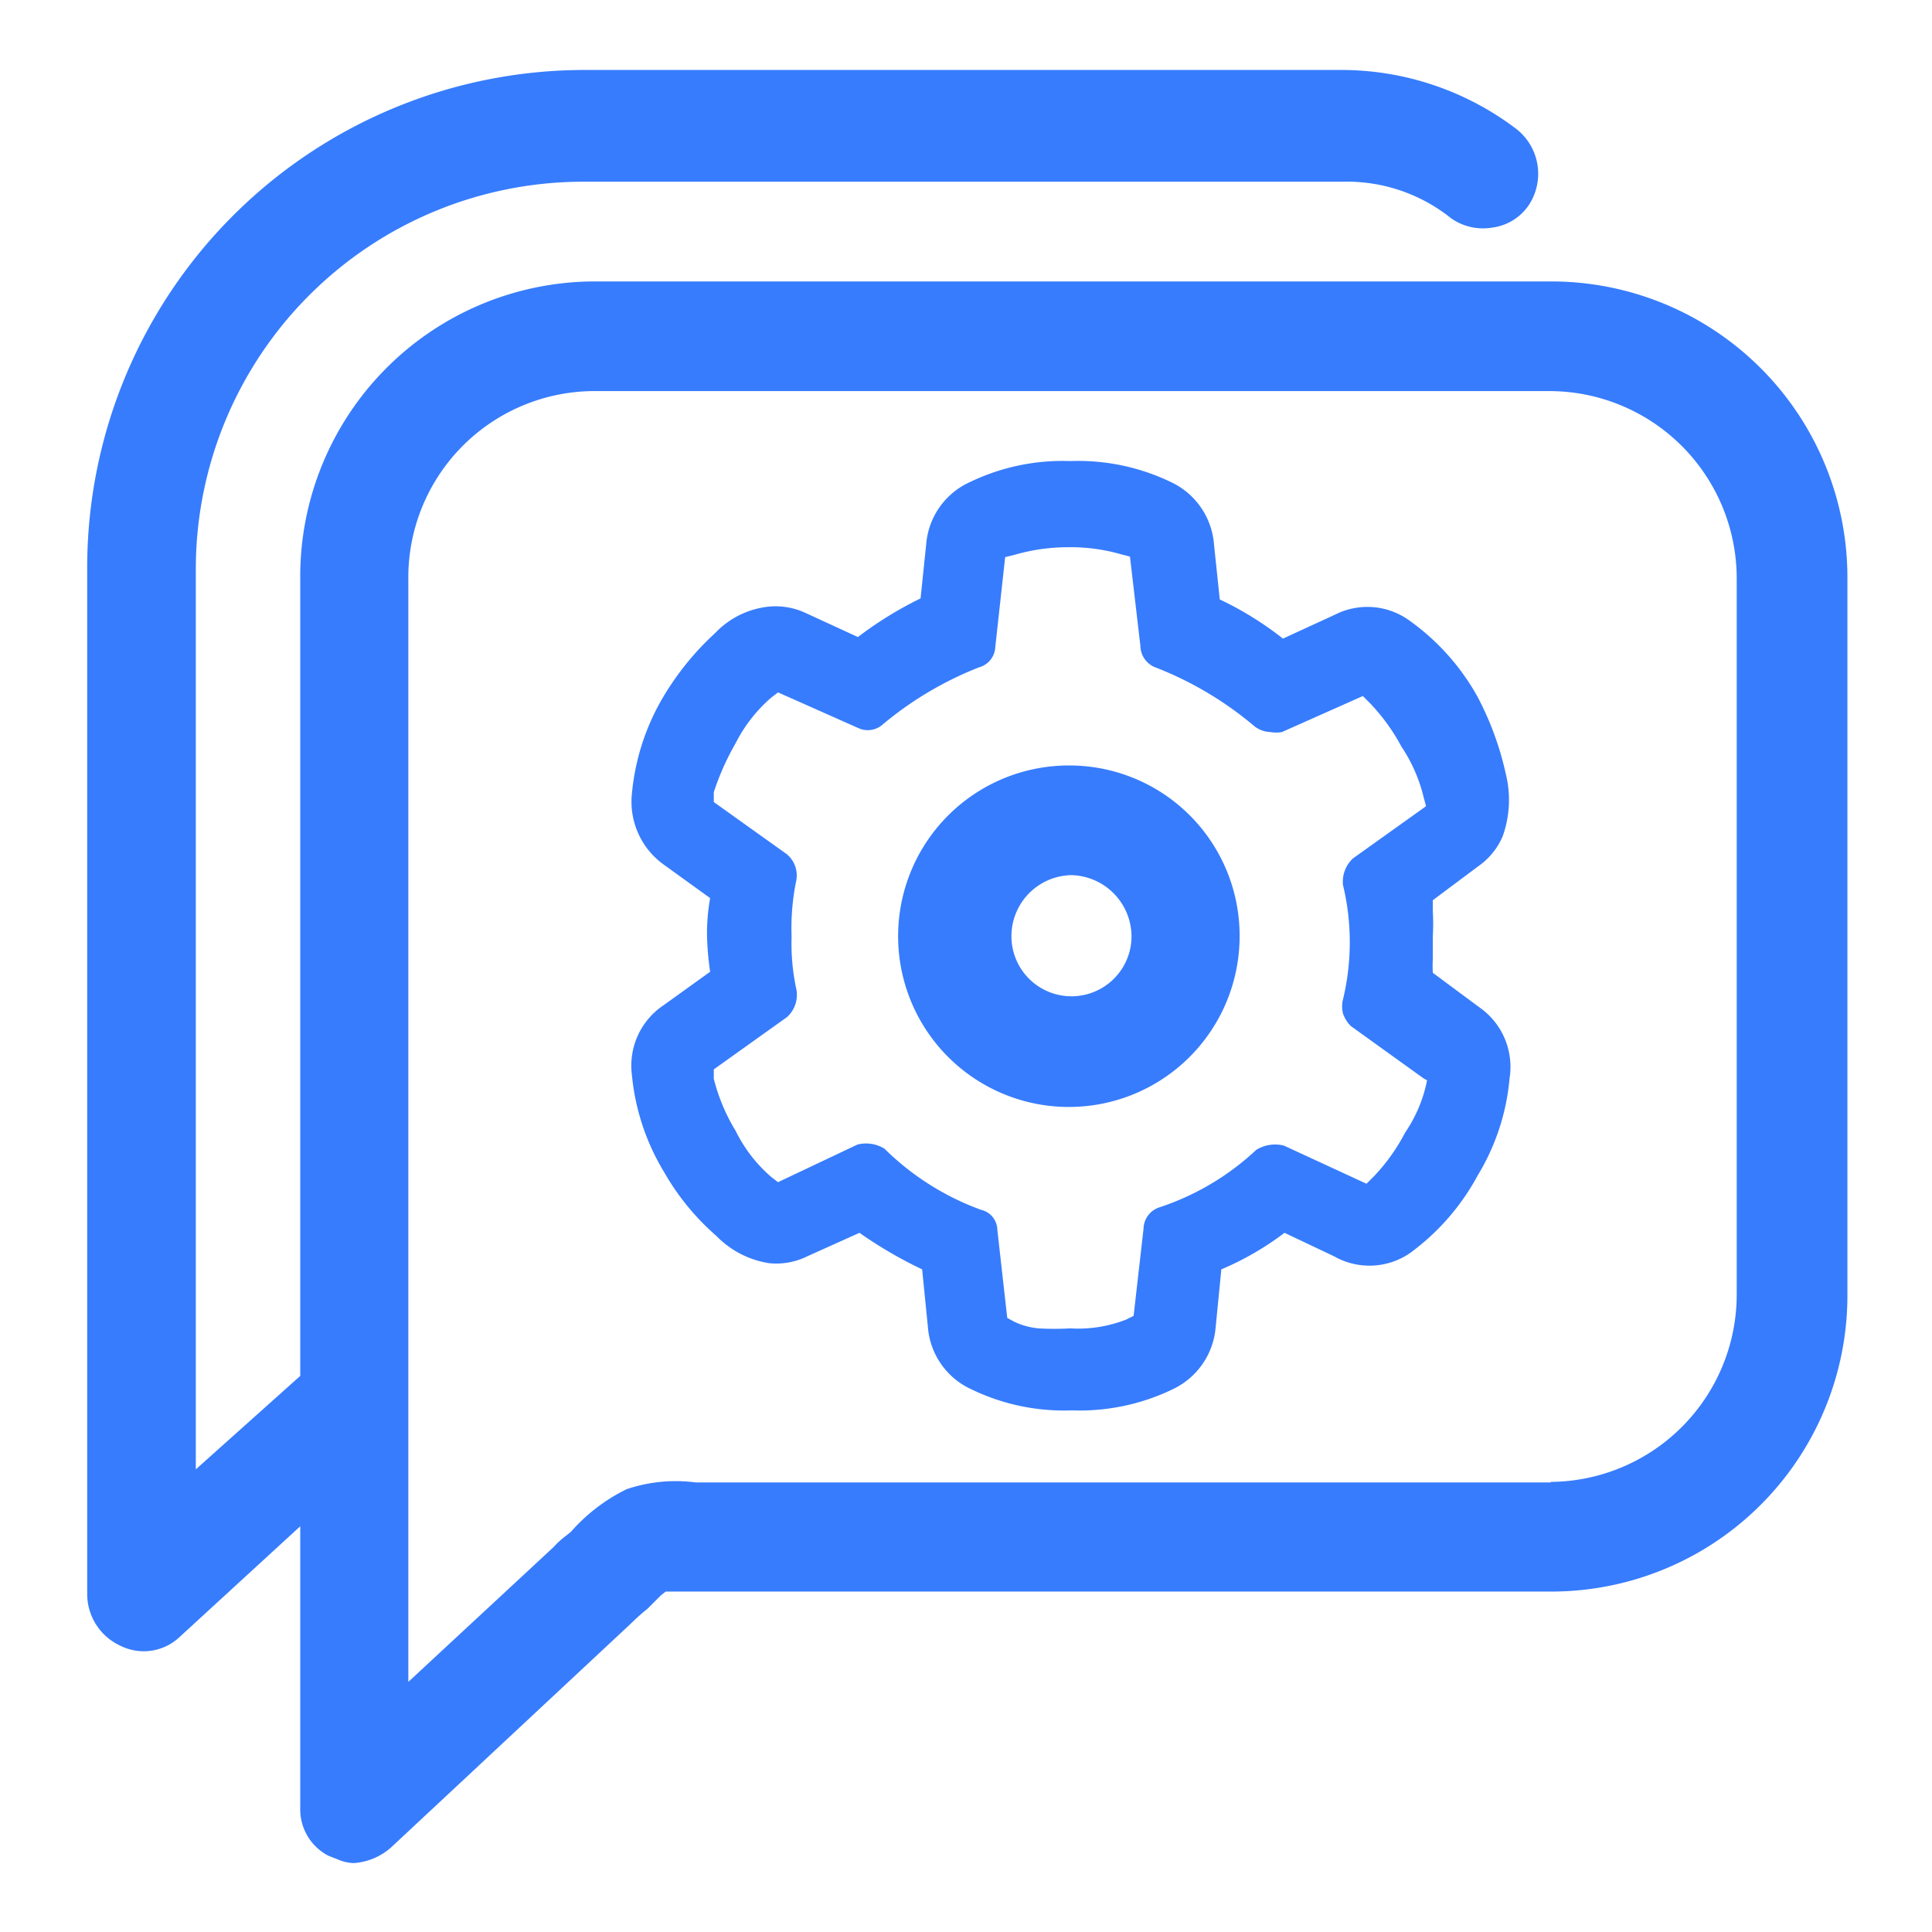
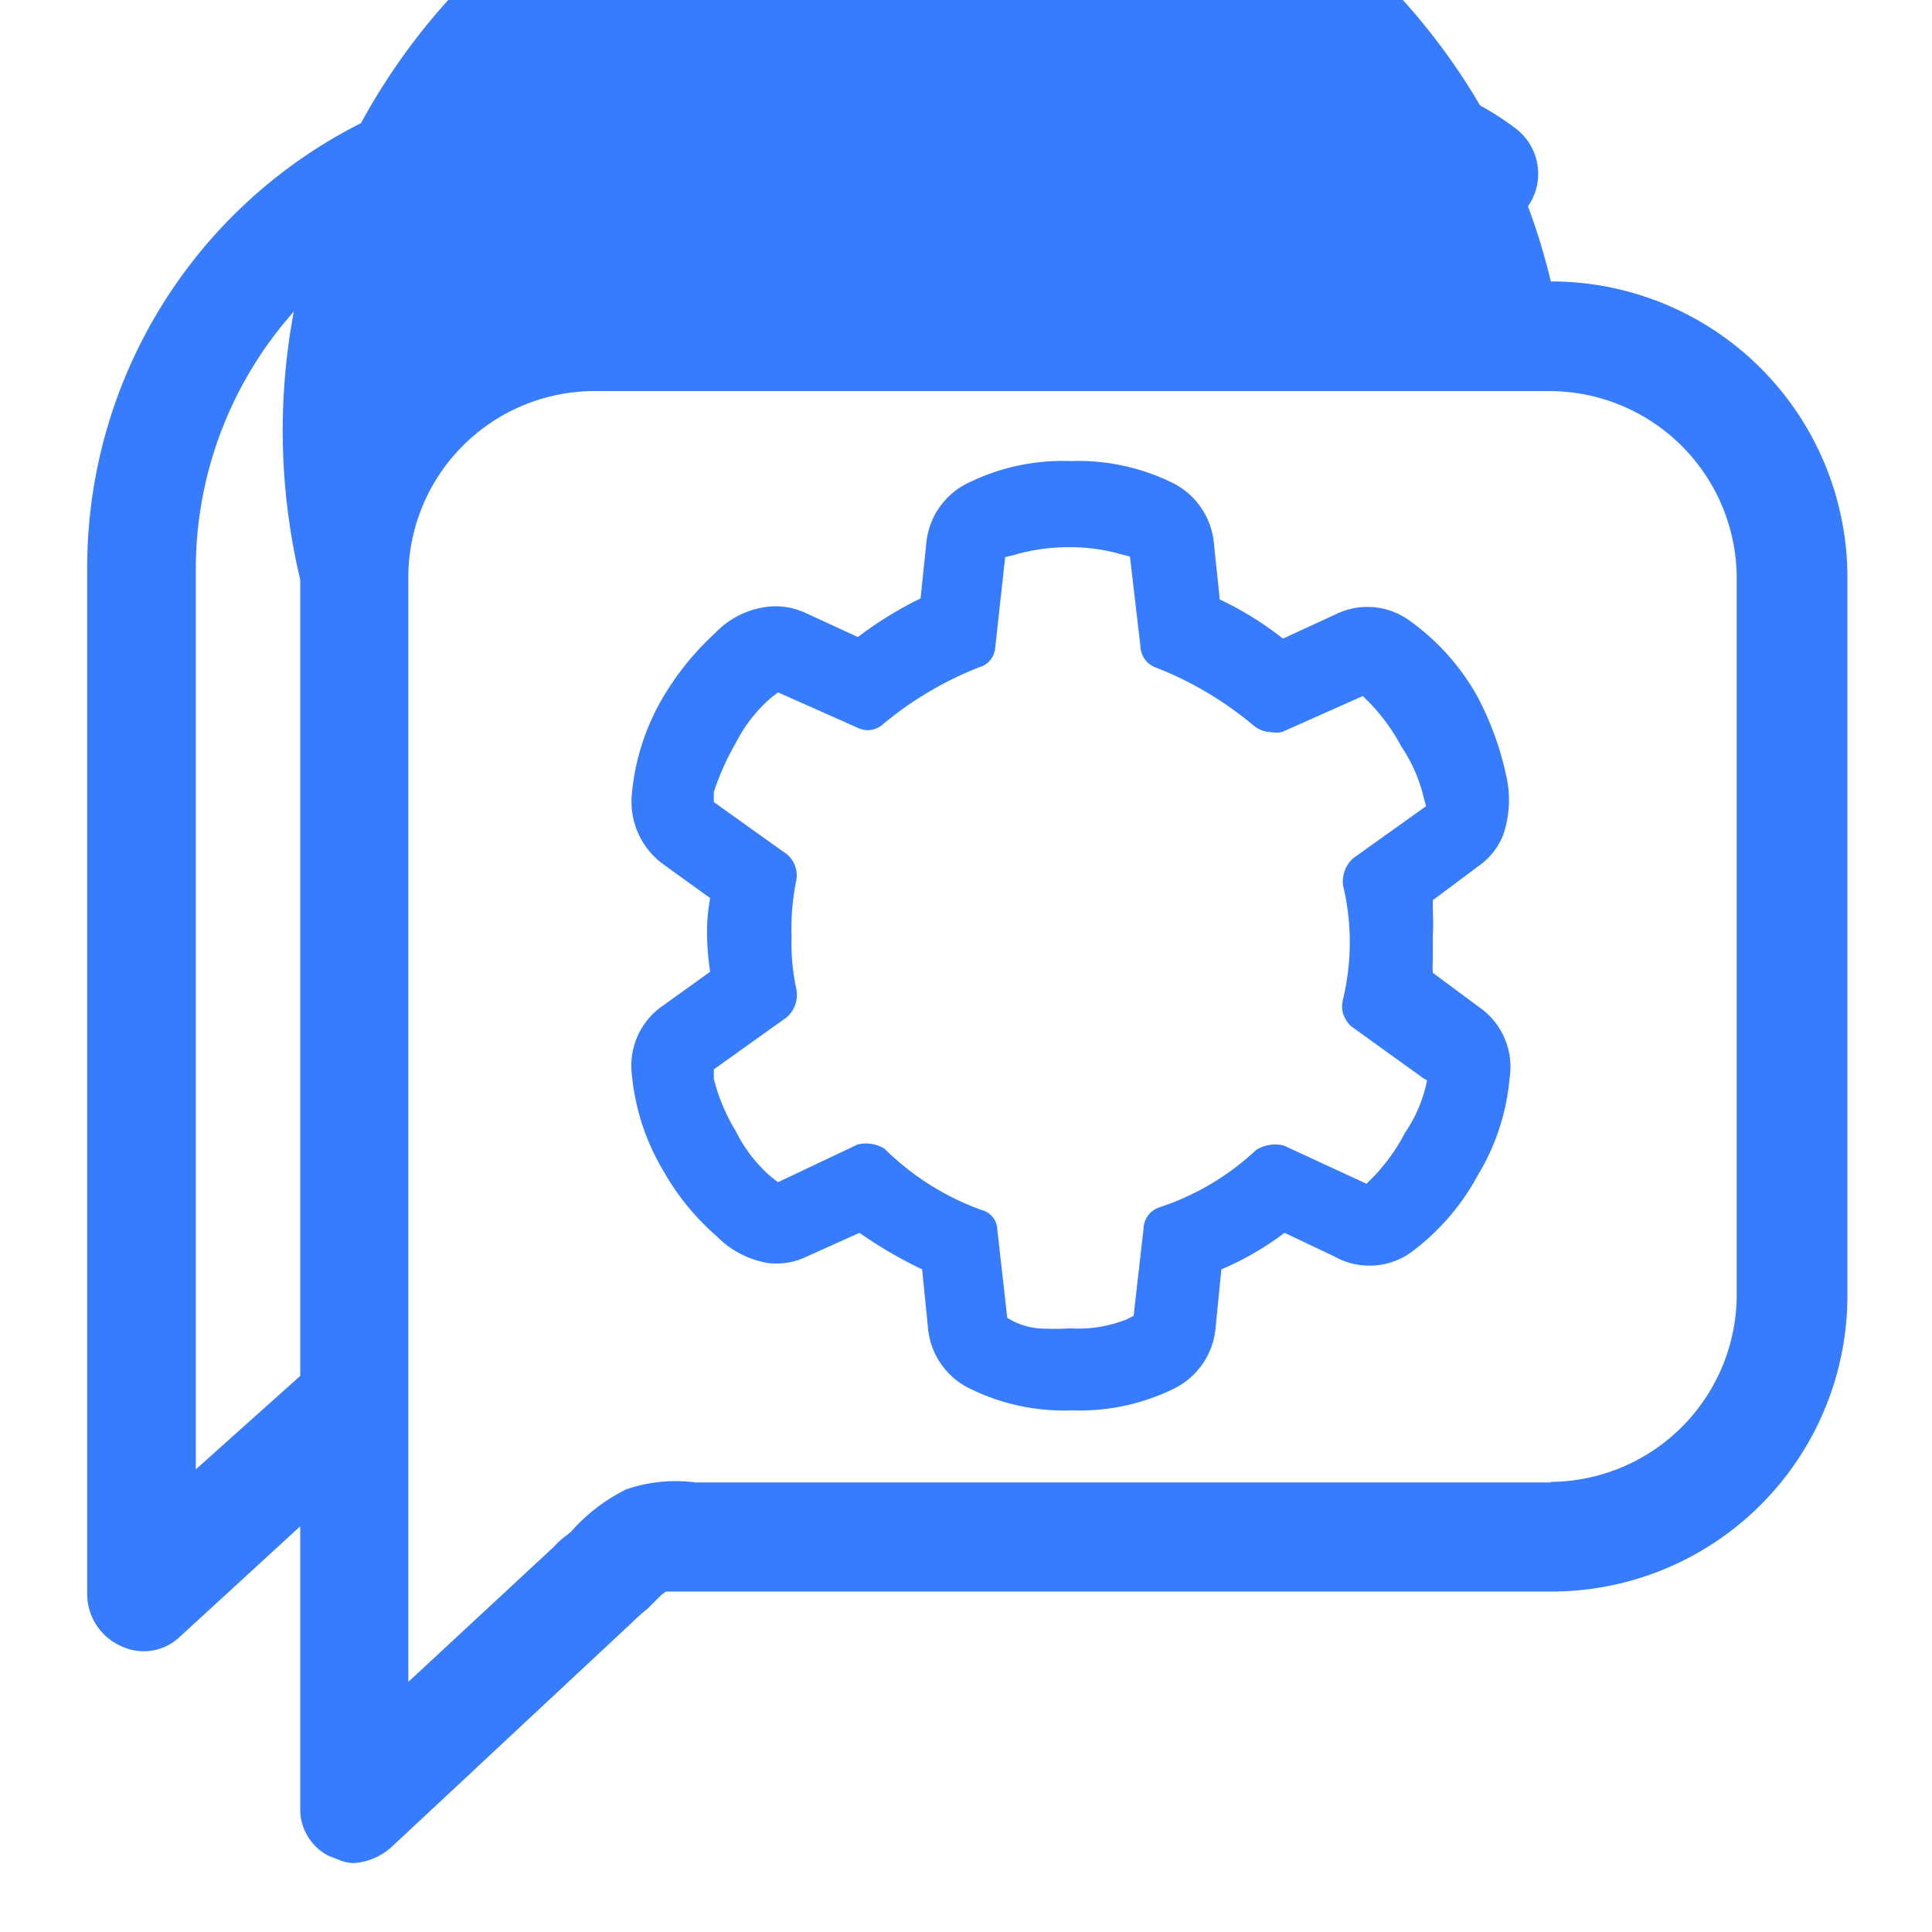
<svg xmlns="http://www.w3.org/2000/svg" width="37" height="37" viewBox="0 0 37 37">
  <defs>
    <style>
      .a {
        fill: #377cfd;
      }
    </style>
  </defs>
  <g>
-     <path class="a" d="M20.52,14.66a3.27,3.27,0,1,0,3.22,3.27A3.26,3.26,0,0,0,20.52,14.66Zm0,2.1a1.18,1.18,0,0,1,1.15,1.17,1.15,1.15,0,0,1-2.3,0A1.17,1.17,0,0,1,20.52,16.76Z" />
    <path class="a" d="M28.33,19.29l-.89-.66a2.28,2.28,0,0,1,0-.26c0-.16,0-.31,0-.44a4.26,4.26,0,0,0,0-.48c0-.07,0-.14,0-.21l.87-.65a1.33,1.33,0,0,0,.47-.58,2.07,2.07,0,0,0,.06-1.18,5.86,5.86,0,0,0-.54-1.48A4.43,4.43,0,0,0,27,11.89a1.37,1.37,0,0,0-1.43-.12l-1,.46a6.31,6.31,0,0,0-1.21-.75l-.11-1.05a1.44,1.44,0,0,0-.83-1.2,4.09,4.09,0,0,0-1.92-.4,4.09,4.09,0,0,0-1.92.4,1.43,1.43,0,0,0-.84,1.17v0l-.11,1.06a7.13,7.13,0,0,0-1.2.74l-1-.46a1.36,1.36,0,0,0-.73-.12,1.65,1.65,0,0,0-1,.5,5.4,5.4,0,0,0-1,1.23,4.43,4.43,0,0,0-.6,1.87,1.48,1.48,0,0,0,.6,1.33l.9.65a3.8,3.8,0,0,0-.06.7,5.51,5.51,0,0,0,.06.71l-.89.64a1.39,1.39,0,0,0-.61,1.32,4.39,4.39,0,0,0,.62,1.88,4.71,4.71,0,0,0,1,1.22,1.79,1.79,0,0,0,1,.52,1.33,1.33,0,0,0,.74-.13l1-.45a8.21,8.21,0,0,0,1.2.7l.11,1.1a1.43,1.43,0,0,0,.84,1.2,4.06,4.06,0,0,0,1.92.4,4.09,4.09,0,0,0,1.92-.4,1.44,1.44,0,0,0,.83-1.18l.11-1.12a5.65,5.65,0,0,0,1.21-.7l.95.45A1.37,1.37,0,0,0,27,24a4.45,4.45,0,0,0,1.3-1.49,4.3,4.3,0,0,0,.61-1.86A1.39,1.39,0,0,0,28.33,19.29Zm-1,1.4a2.7,2.7,0,0,1-.42,1,3.66,3.66,0,0,1-.6.84l-.14.14-1.58-.73a.69.69,0,0,0-.53.08,5,5,0,0,1-1.85,1.1h0a.44.44,0,0,0-.31.41l-.19,1.67-.14.07a2.51,2.51,0,0,1-1.07.17,5.35,5.35,0,0,1-.61,0,1.36,1.36,0,0,1-.47-.13l-.13-.07-.19-1.69h0a.4.4,0,0,0-.31-.38h0A5.12,5.12,0,0,1,16.94,22a.67.67,0,0,0-.52-.08l-1.52.72-.13-.1a2.79,2.79,0,0,1-.68-.88,3.61,3.61,0,0,1-.42-1l0-.18,1.4-1a.57.57,0,0,0,.18-.54,4.11,4.11,0,0,1-.09-1v0a4.54,4.54,0,0,1,.09-1.08.53.53,0,0,0-.18-.5h0l-1.4-1,0-.19a5,5,0,0,1,.42-.94,2.85,2.85,0,0,1,.68-.87l.13-.1,1.53.68h0a.43.43,0,0,0,.48-.07l0,0a6.68,6.68,0,0,1,1.84-1.09h0a.42.42,0,0,0,.31-.38v0l.19-1.73.2-.05a3.66,3.66,0,0,1,1-.14,3.48,3.48,0,0,1,1,.13h0l.19.05.2,1.71a.45.45,0,0,0,.31.42h0a6.68,6.68,0,0,1,1.84,1.09.53.53,0,0,0,.34.14.63.63,0,0,0,.22,0l1.55-.69.14.14a3.79,3.79,0,0,1,.6.83,3,3,0,0,1,.42.95l.05.19-1.4,1a.61.61,0,0,0-.19.51,4.68,4.68,0,0,1,0,2.19.55.55,0,0,0,0,.27.62.62,0,0,0,.15.24l1.39,1Z" />
-     <path class="a" d="M29.7,5.39H11.33A5.65,5.65,0,0,0,5.75,11.1V26.35l-2,1.79V10.88a7.42,7.42,0,0,1,7.42-7.4H25.71a3.19,3.19,0,0,1,2.08.7,1.06,1.06,0,0,0,.78.18,1,1,0,0,0,.7-.42A1.09,1.09,0,0,0,29,2.44a5.54,5.54,0,0,0-3.33-1.1H11.16a9.53,9.53,0,0,0-9.49,9.54V30.52a1.09,1.09,0,0,0,.64,1,1,1,0,0,0,1.13-.17l2.31-2.12v5.4a1,1,0,0,0,.54.91l.18.07a.79.79,0,0,0,.31.07,1.2,1.2,0,0,0,.71-.3L12,31.17c.1-.09.21-.21.4-.36l.26-.26.09-.07h17a5.67,5.67,0,0,0,5.63-5.71V11.1A5.67,5.67,0,0,0,29.7,5.39Zm0,23H13.32a2.94,2.94,0,0,0-1.32.13,3.42,3.42,0,0,0-1.07.82l-.14.11a1.66,1.66,0,0,0-.19.18L7.82,32.21V11.1a3.57,3.57,0,0,1,3.51-3.61H29.7a3.59,3.59,0,0,1,3.56,3.61V24.77A3.59,3.59,0,0,1,29.7,28.38Z" />
+     <path class="a" d="M29.7,5.39A5.65,5.65,0,0,0,5.75,11.1V26.35l-2,1.79V10.88a7.42,7.42,0,0,1,7.42-7.4H25.71a3.19,3.19,0,0,1,2.08.7,1.06,1.06,0,0,0,.78.18,1,1,0,0,0,.7-.42A1.09,1.09,0,0,0,29,2.44a5.54,5.54,0,0,0-3.33-1.1H11.16a9.53,9.53,0,0,0-9.49,9.54V30.52a1.09,1.09,0,0,0,.64,1,1,1,0,0,0,1.13-.17l2.31-2.12v5.4a1,1,0,0,0,.54.91l.18.07a.79.79,0,0,0,.31.07,1.2,1.2,0,0,0,.71-.3L12,31.17c.1-.09.21-.21.4-.36l.26-.26.09-.07h17a5.67,5.67,0,0,0,5.63-5.71V11.1A5.67,5.67,0,0,0,29.7,5.39Zm0,23H13.32a2.94,2.94,0,0,0-1.32.13,3.42,3.42,0,0,0-1.07.82l-.14.11a1.66,1.66,0,0,0-.19.18L7.82,32.21V11.1a3.57,3.57,0,0,1,3.51-3.61H29.7a3.59,3.59,0,0,1,3.56,3.61V24.77A3.59,3.59,0,0,1,29.7,28.38Z" />
  </g>
</svg>